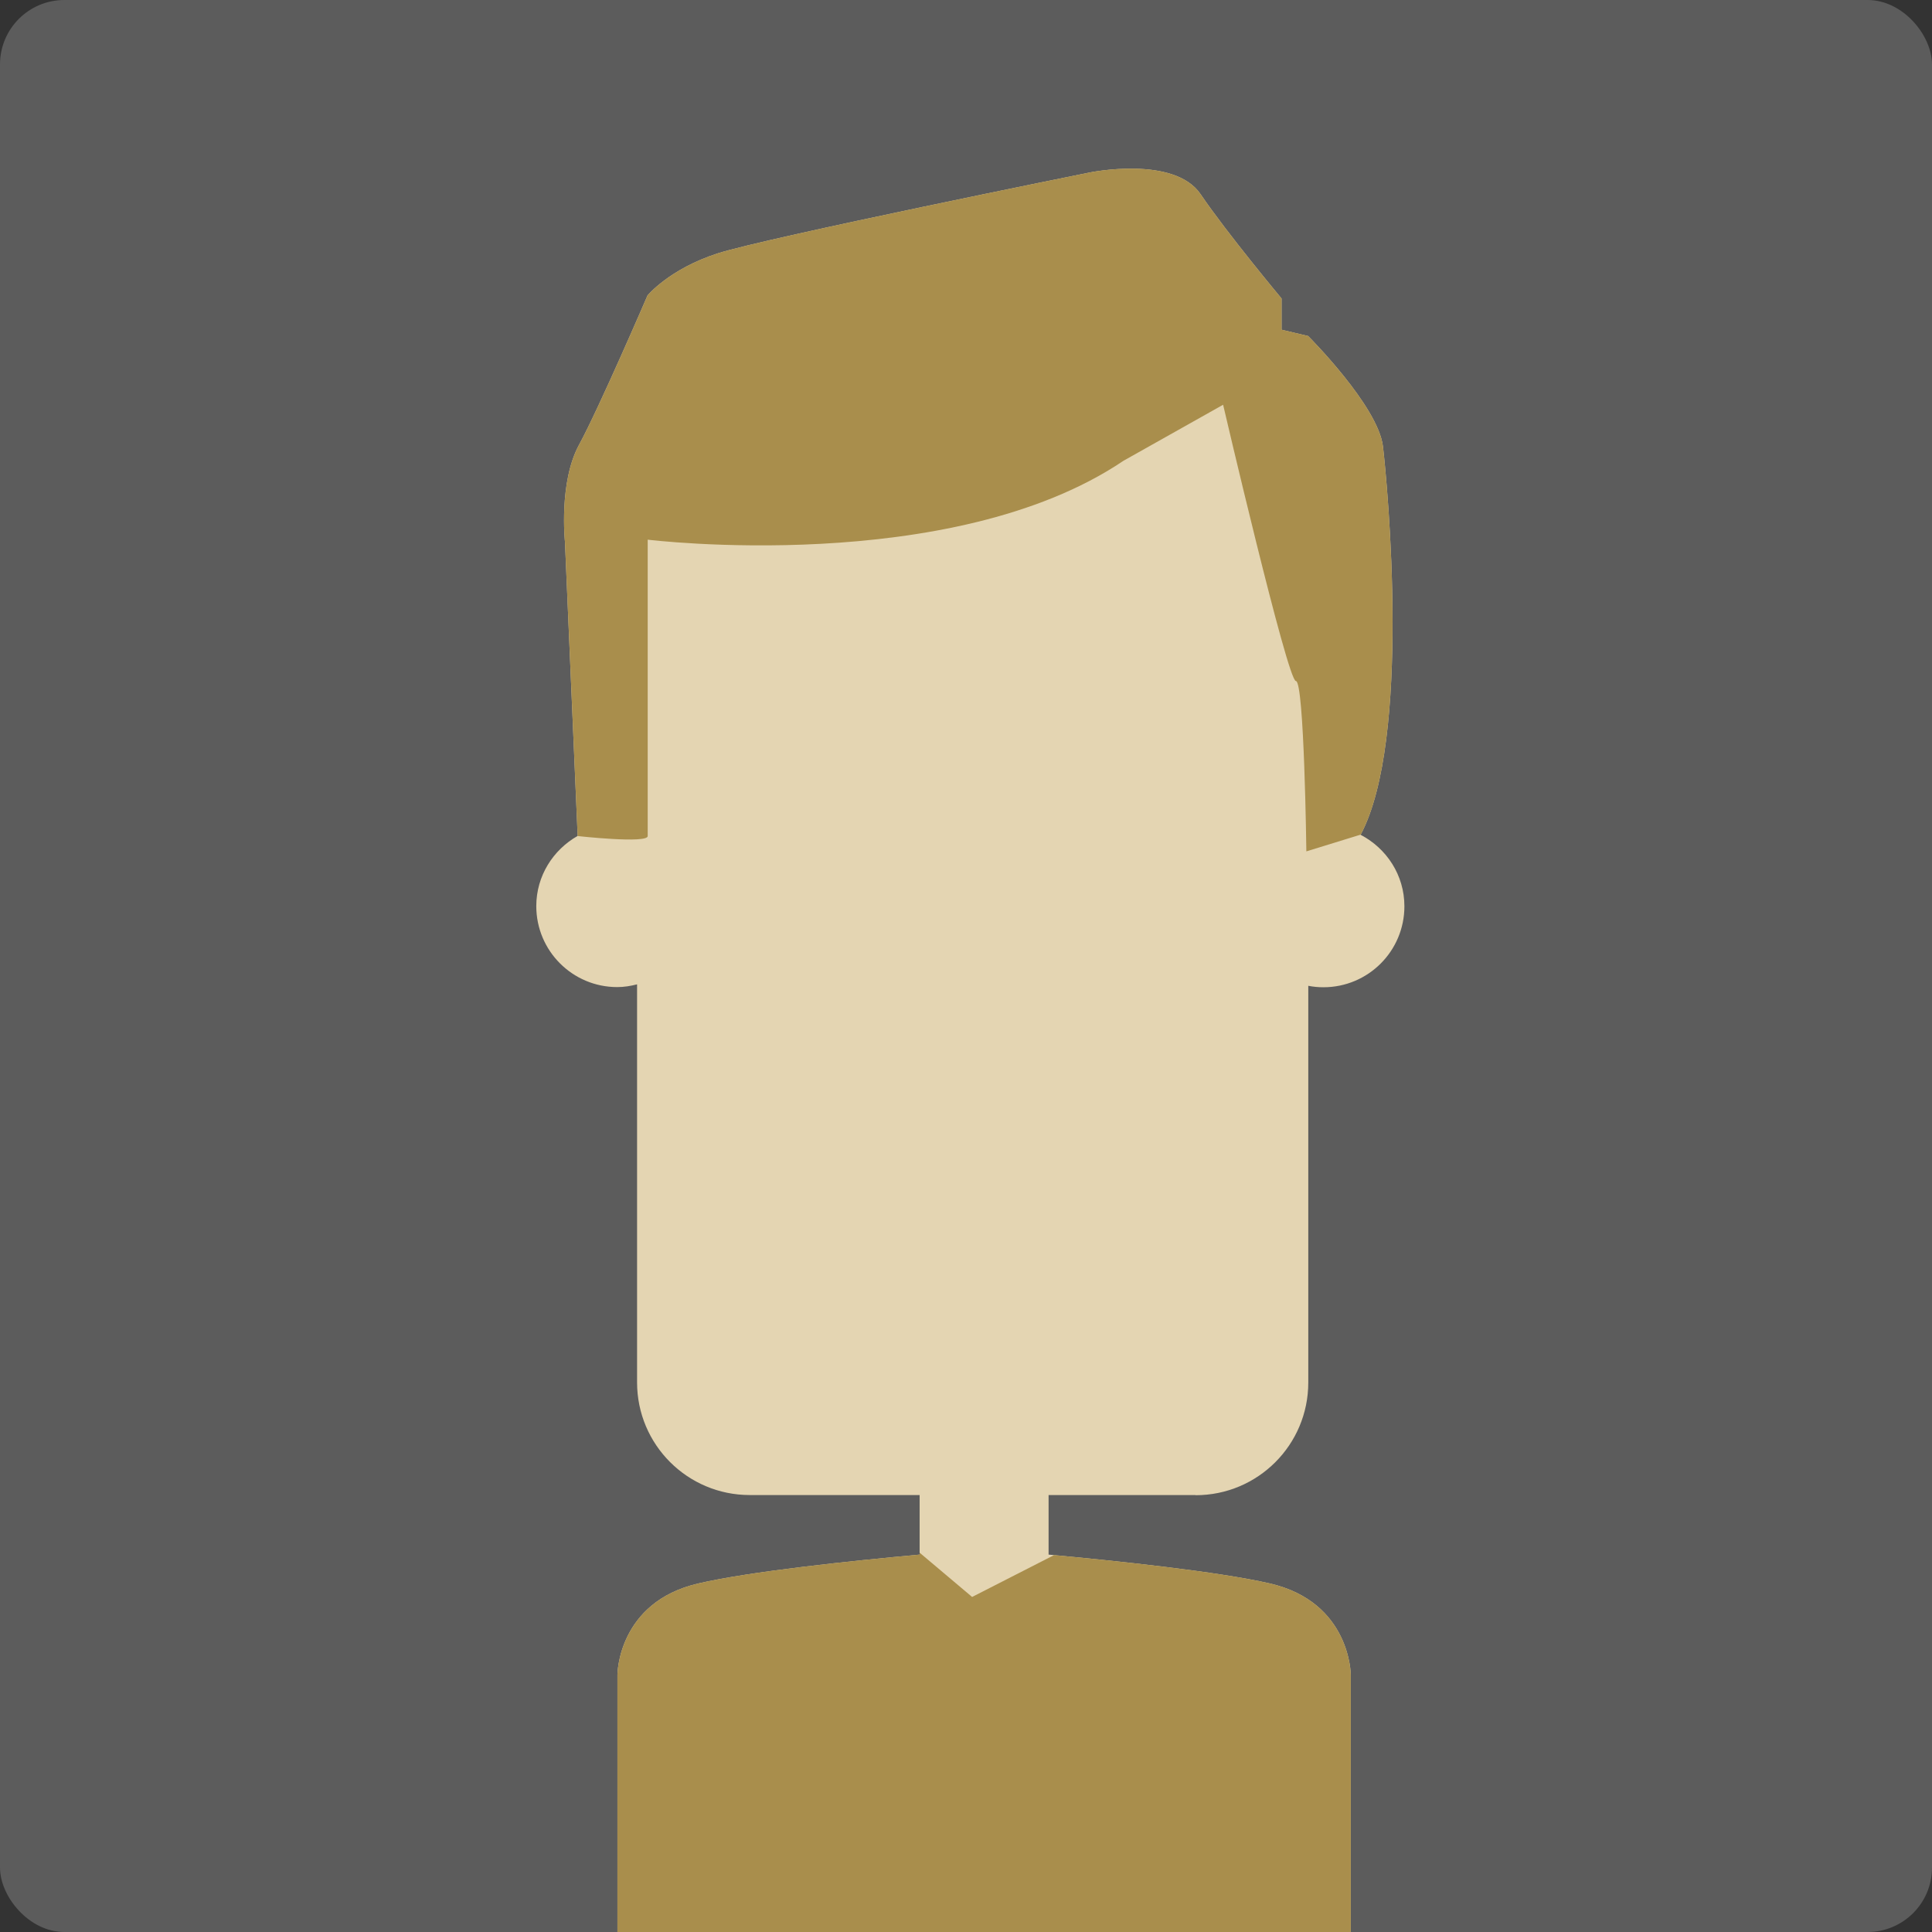
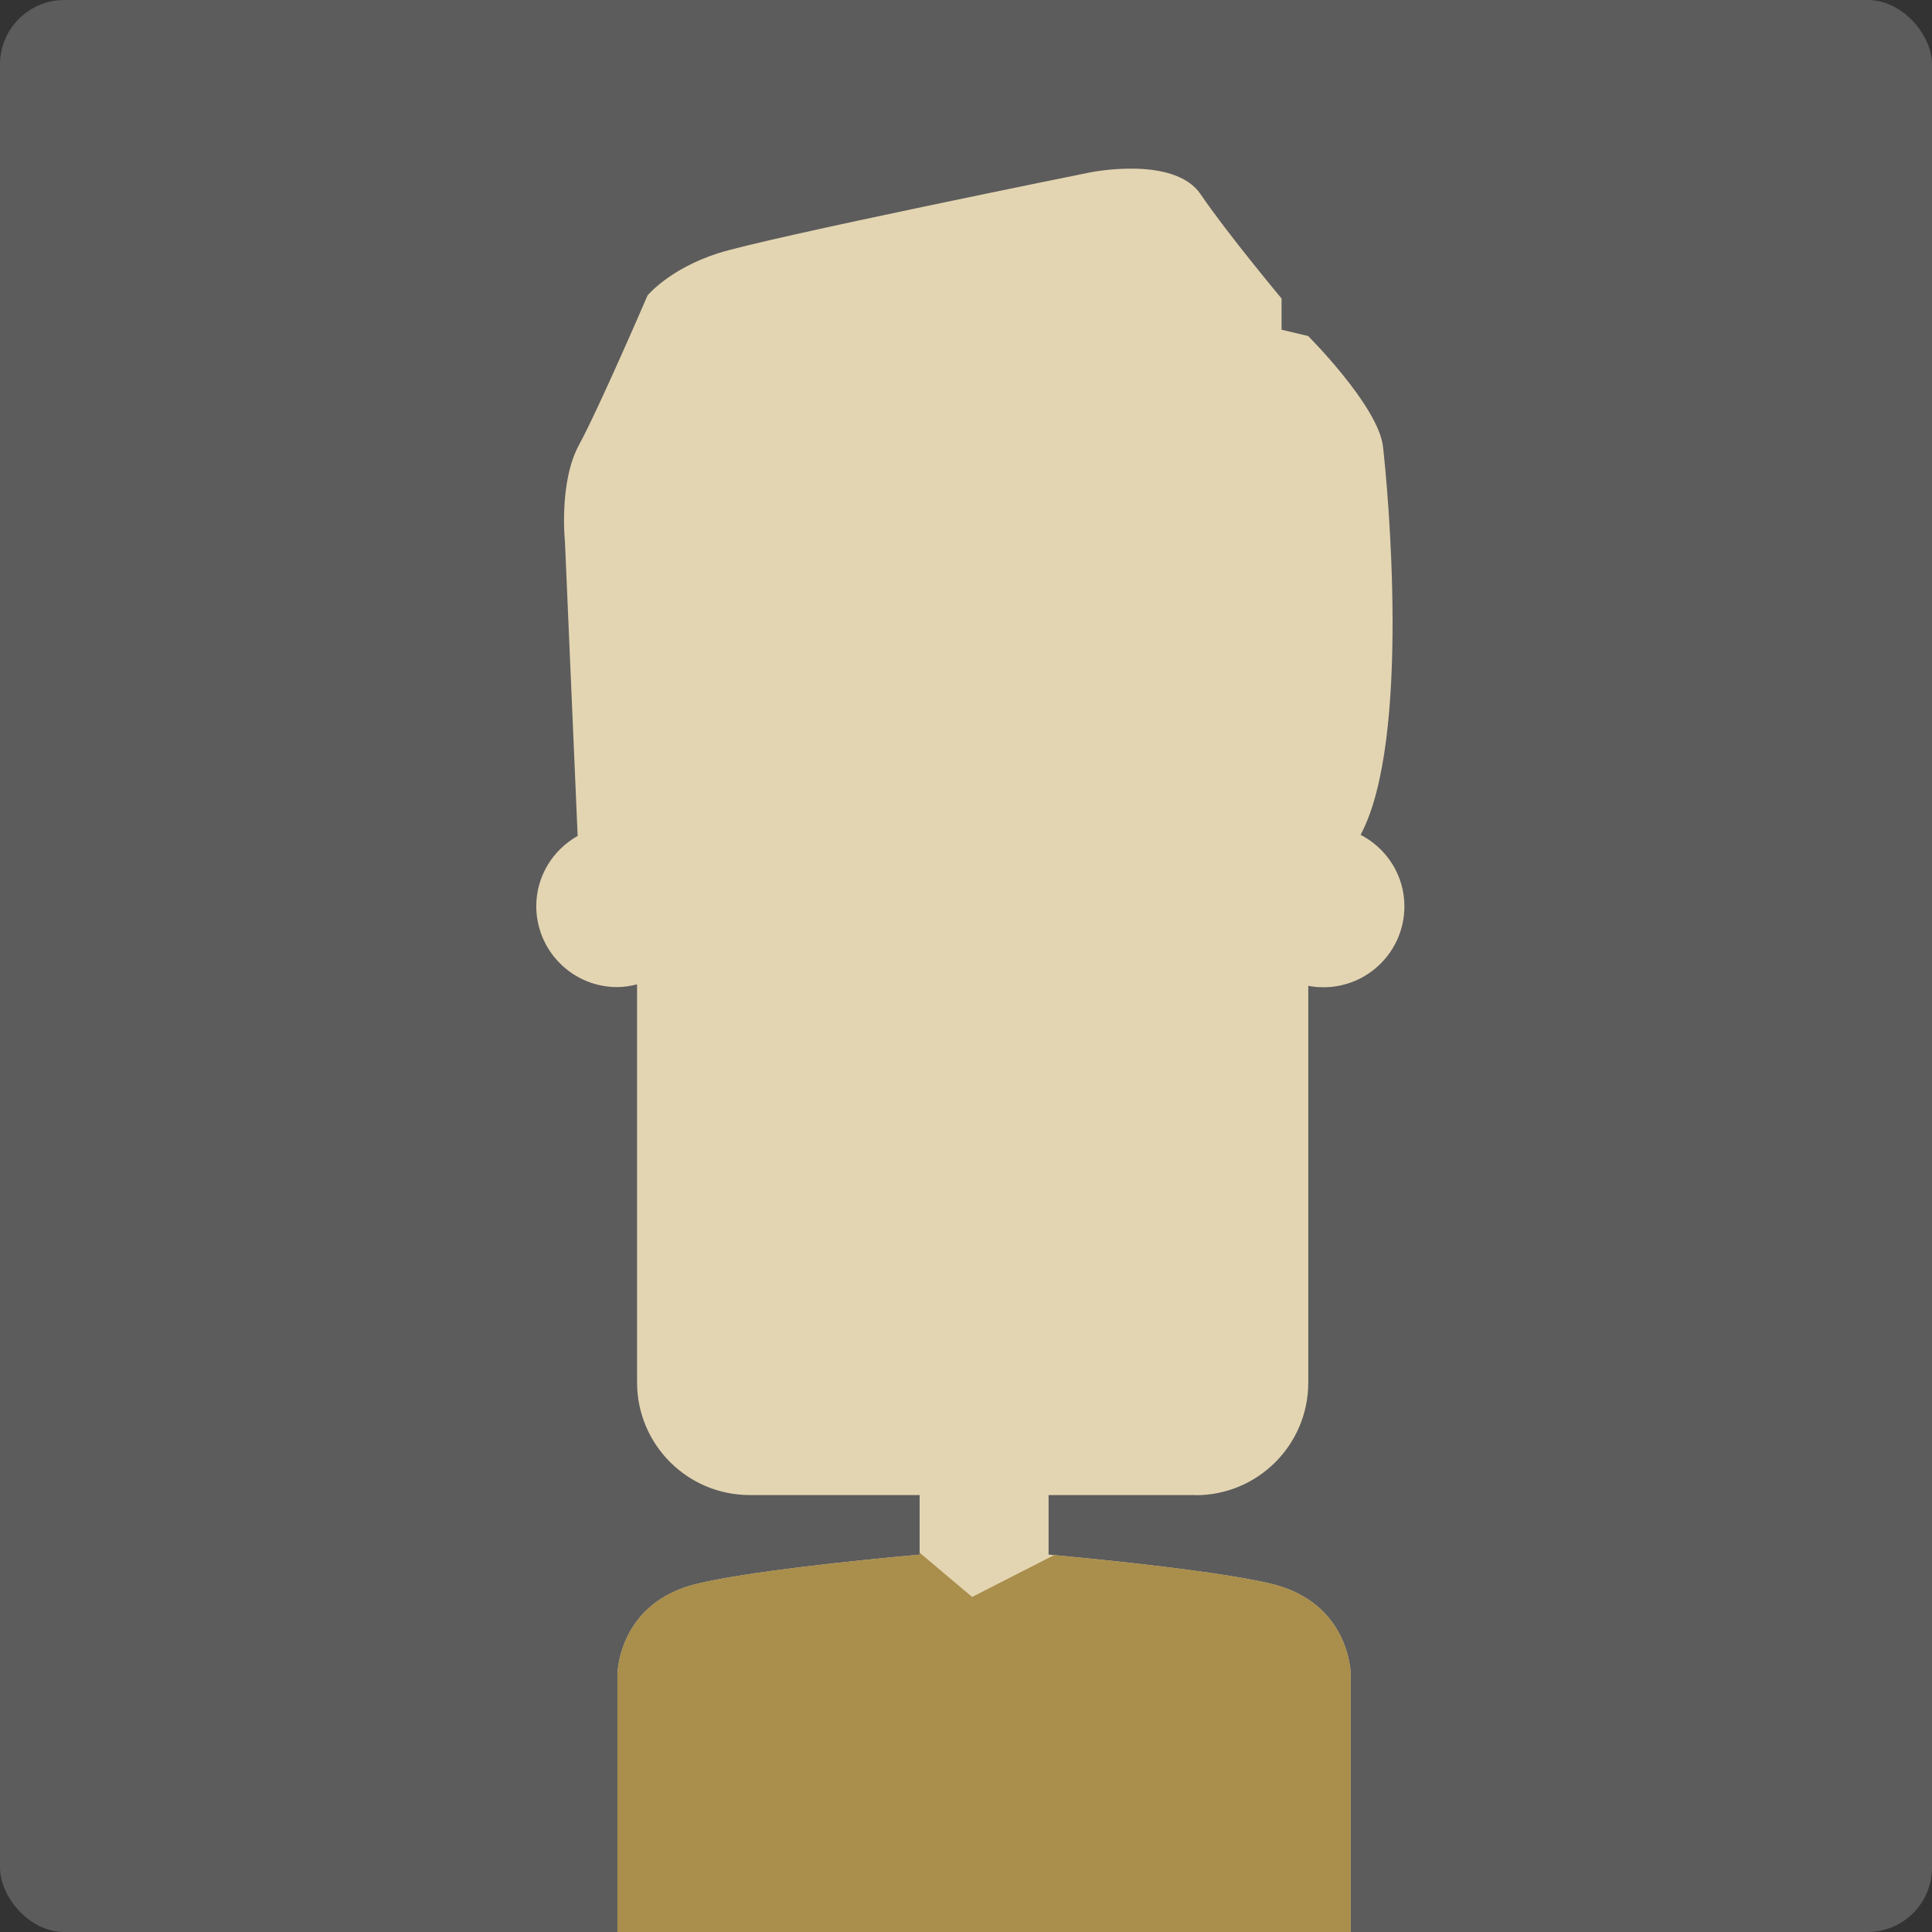
<svg xmlns="http://www.w3.org/2000/svg" viewBox="0 0 120 120">
  <rect x="0" y="0" width="120" height="120" fill="#333333" stroke="none" />
  <defs>
    <style>
      .cls-1 {
        fill: #e4d5b2;
      }

      .cls-1, .cls-2, .cls-3, .cls-4 {
        stroke-width: 0px;
      }

      .cls-2 {
        fill: none;
      }

      .cls-5 {
        clip-path: url(#clippath);
      }

      .cls-3 {
        fill: #a98e4c;
      }

      .cls-4 {
        fill: #fff;
        opacity: .2;
      }
    </style>
    <clipPath id="clippath">
      <path class="cls-2" d="M74.26,92.87c3.87,0,7-3.13,7-7v-24.64c.3.06.62.09.94.09,2.78,0,5.03-2.25,5.03-5.03,0-1.94-1.11-3.6-2.72-4.44,3.16-5.9,1.67-21.72,1.39-24.11-.29-2.52-4.65-6.87-4.65-6.87l-1.65-.39v-1.94s-3.39-4.06-5.03-6.48c-1.65-2.42-6.87-1.35-6.87-1.35,0,0-20.13,4.06-23.13,5.03-3,.97-4.35,2.61-4.35,2.61,0,0-3,6.97-4.26,9.29-1.26,2.32-.87,6-.87,6l.79,18.28c-1.52.86-2.57,2.48-2.57,4.36,0,2.78,2.25,5.03,5.03,5.03.43,0,.83-.07,1.23-.17v24.72c0,3.87,3.13,7,7,7h10.55v3.7c-4.17.38-10.52,1.04-13.74,1.79-5.03,1.16-5.03,5.68-5.03,5.68v15.97h45.55v-15.97s0-4.52-5.03-5.68c-3.22-.74-9.58-1.41-13.74-1.79v-3.7h9.13Z" />
    </clipPath>
  </defs>
  <g id="_ベタ" data-name="ベタ">
    <rect class="cls-4" width="120" height="120" rx="4" ry="4" />
  </g>
  <g id="_シルエット" data-name="シルエット">
    <path class="cls-1" d="M74.26,92.87c3.87,0,7-3.13,7-7v-24.64c.3.06.62.09.94.09,2.78,0,5.03-2.25,5.03-5.03,0-1.94-1.11-3.6-2.72-4.44,3.16-5.9,1.67-21.72,1.39-24.11-.29-2.52-4.65-6.87-4.65-6.87l-1.65-.39v-1.94s-3.39-4.06-5.03-6.48c-1.65-2.42-6.87-1.35-6.87-1.35,0,0-20.13,4.06-23.13,5.03-3,.97-4.35,2.61-4.35,2.61,0,0-3,6.97-4.26,9.29-1.26,2.32-.87,6-.87,6l.79,18.28c-1.52.86-2.57,2.48-2.57,4.36,0,2.78,2.25,5.03,5.03,5.03.43,0,.83-.07,1.23-.17v24.72c0,3.87,3.13,7,7,7h10.55v3.7c-4.17.38-10.52,1.04-13.74,1.79-5.03,1.16-5.03,5.68-5.03,5.68v15.97h45.55v-15.97s0-4.52-5.03-5.68c-3.22-.74-9.58-1.41-13.74-1.79v-3.7h9.13Z" />
    <g class="cls-5">
      <g>
-         <path class="cls-3" d="M35.89,51.93s4.34.48,4.34,0v-18.41s18.84,2.32,29.55-4.9l6.19-3.48s4,17.16,4.52,17.16.65,10.58.65,10.58l4.77-1.47s3.94-13.5,1.32-25.24-15.26-18.32-15.26-18.32l-31.48,7.23-3.61,6.45-4.26,8.84s1,19.99,3.27,21.57Z" />
        <path class="cls-3" d="M56.1,95.58l4.28,3.61,7.07-3.61s13.42,1.42,14.06,1.81,4.13,4.65,4.13,4.65v17.97h-49.03s-2.32-20.94,2.97-22.1,16.52-2.32,16.52-2.32Z" />
      </g>
    </g>
  </g>
</svg>